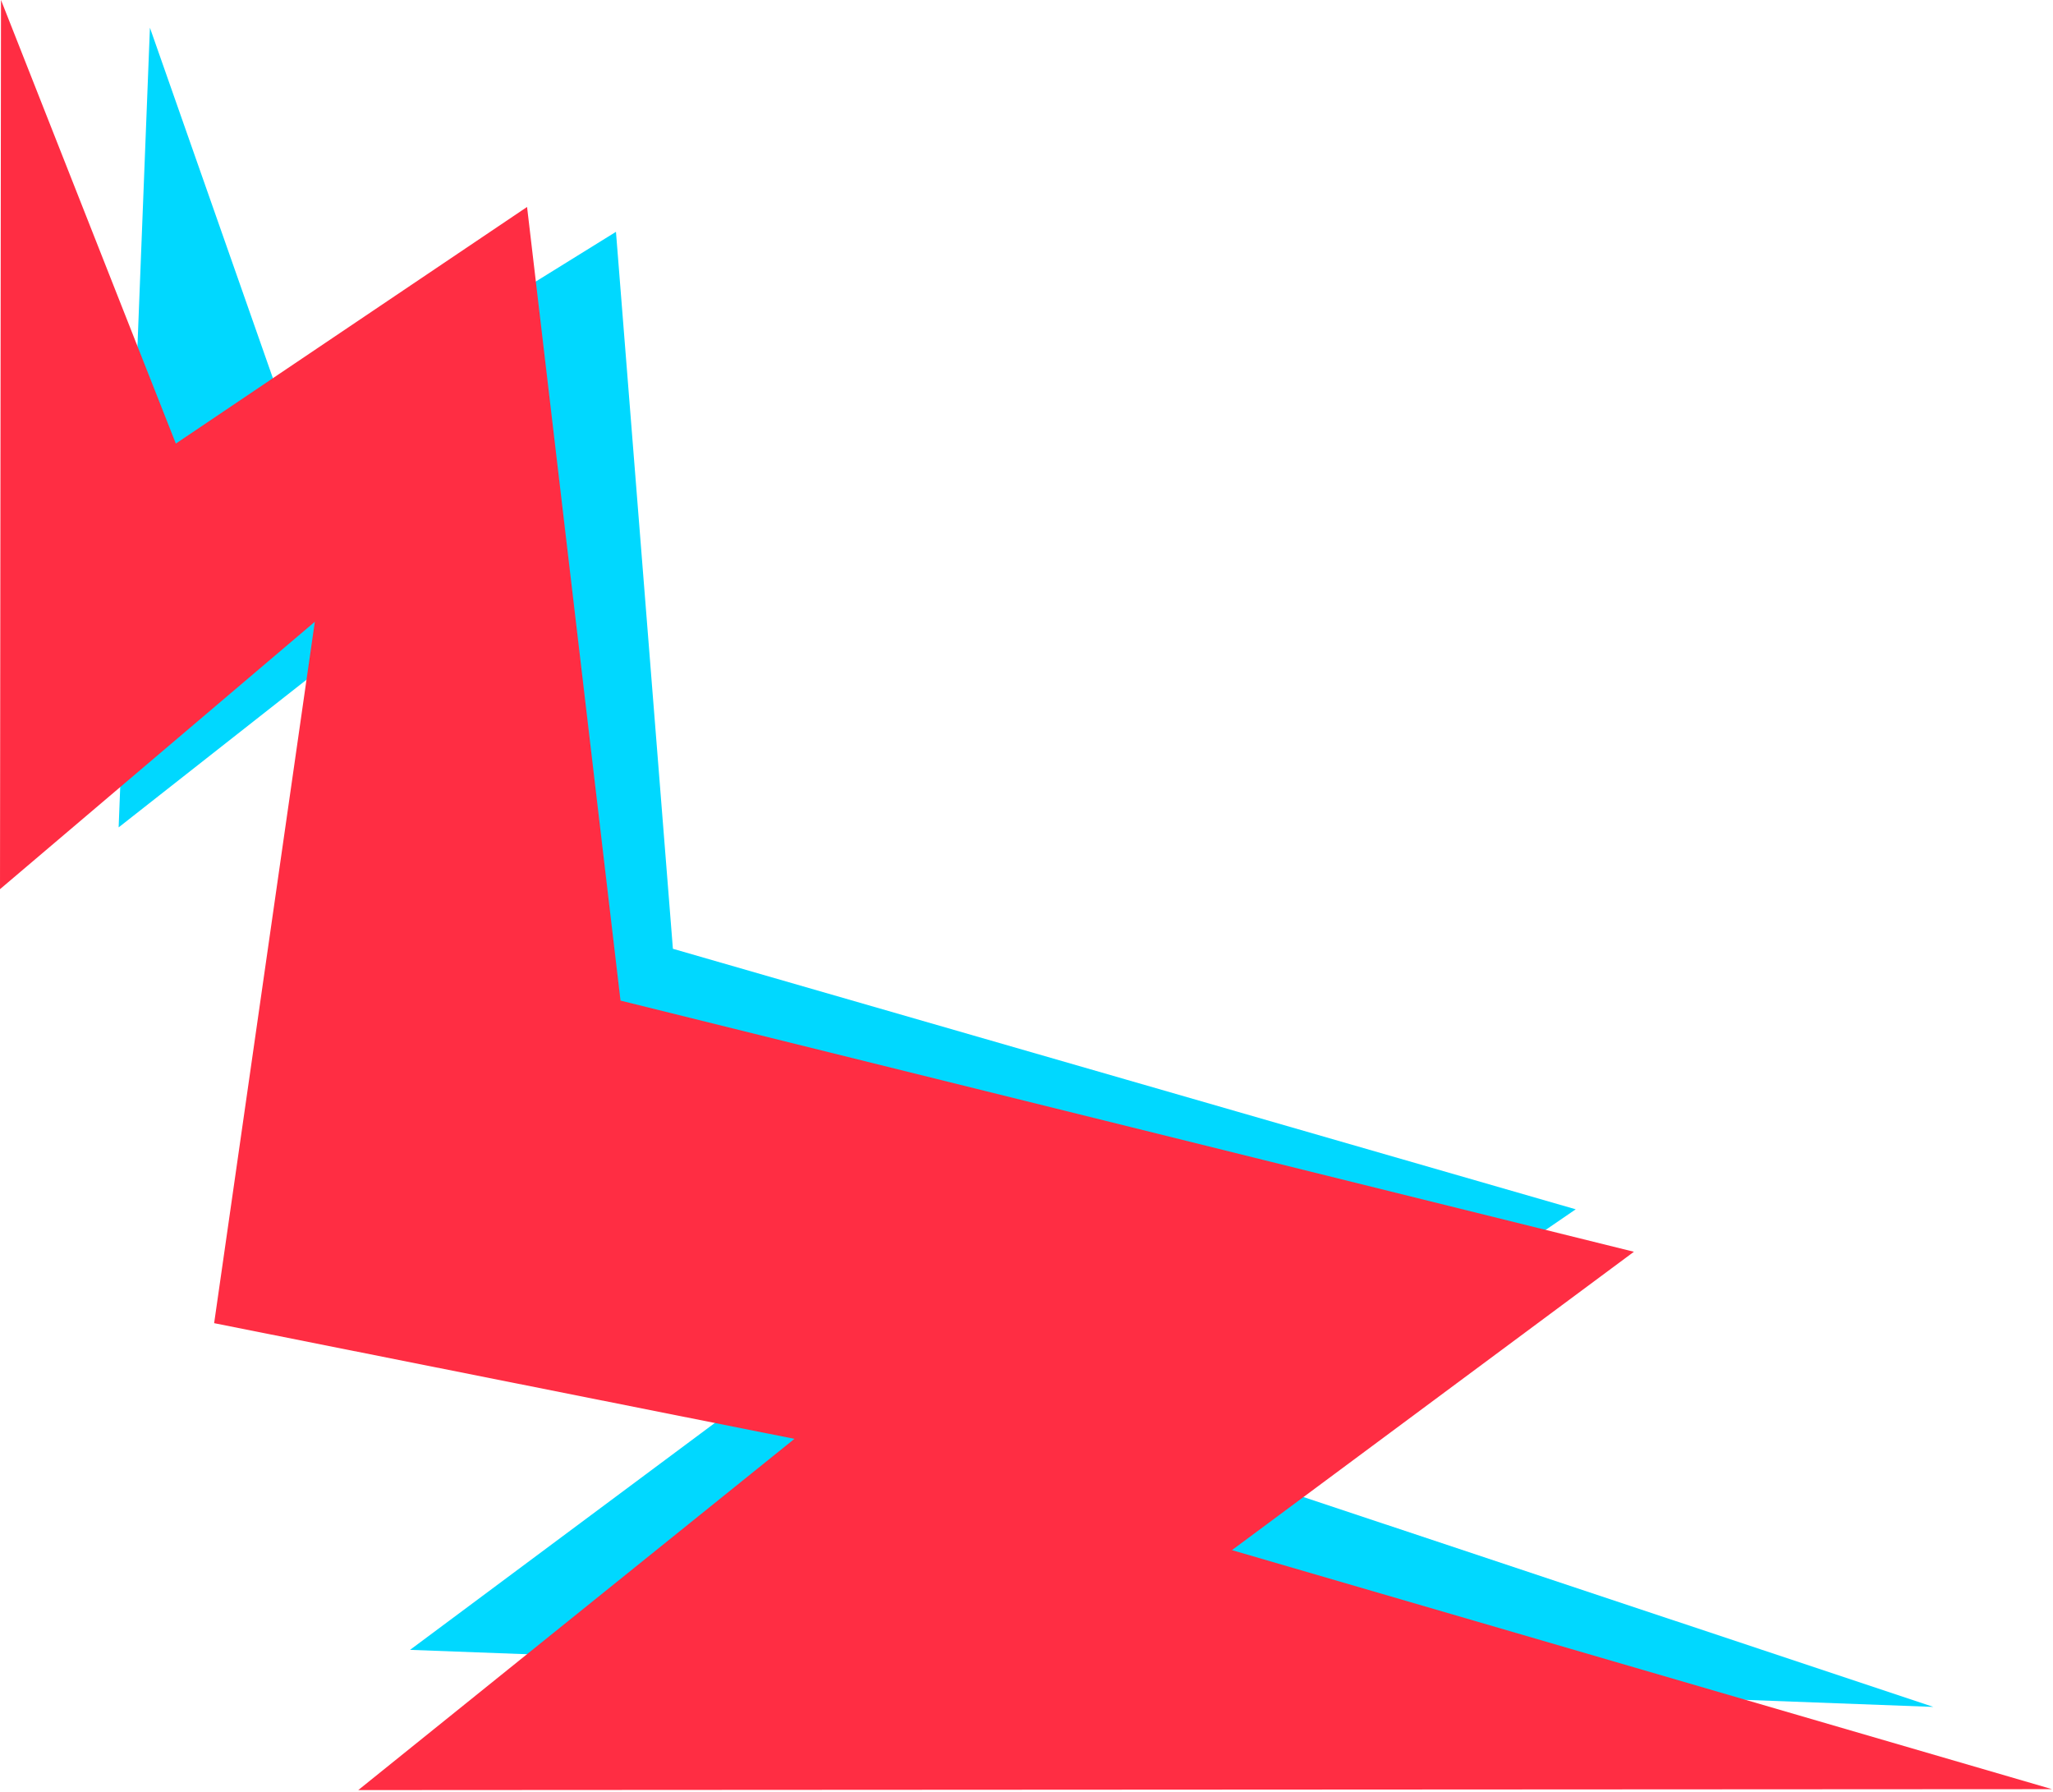
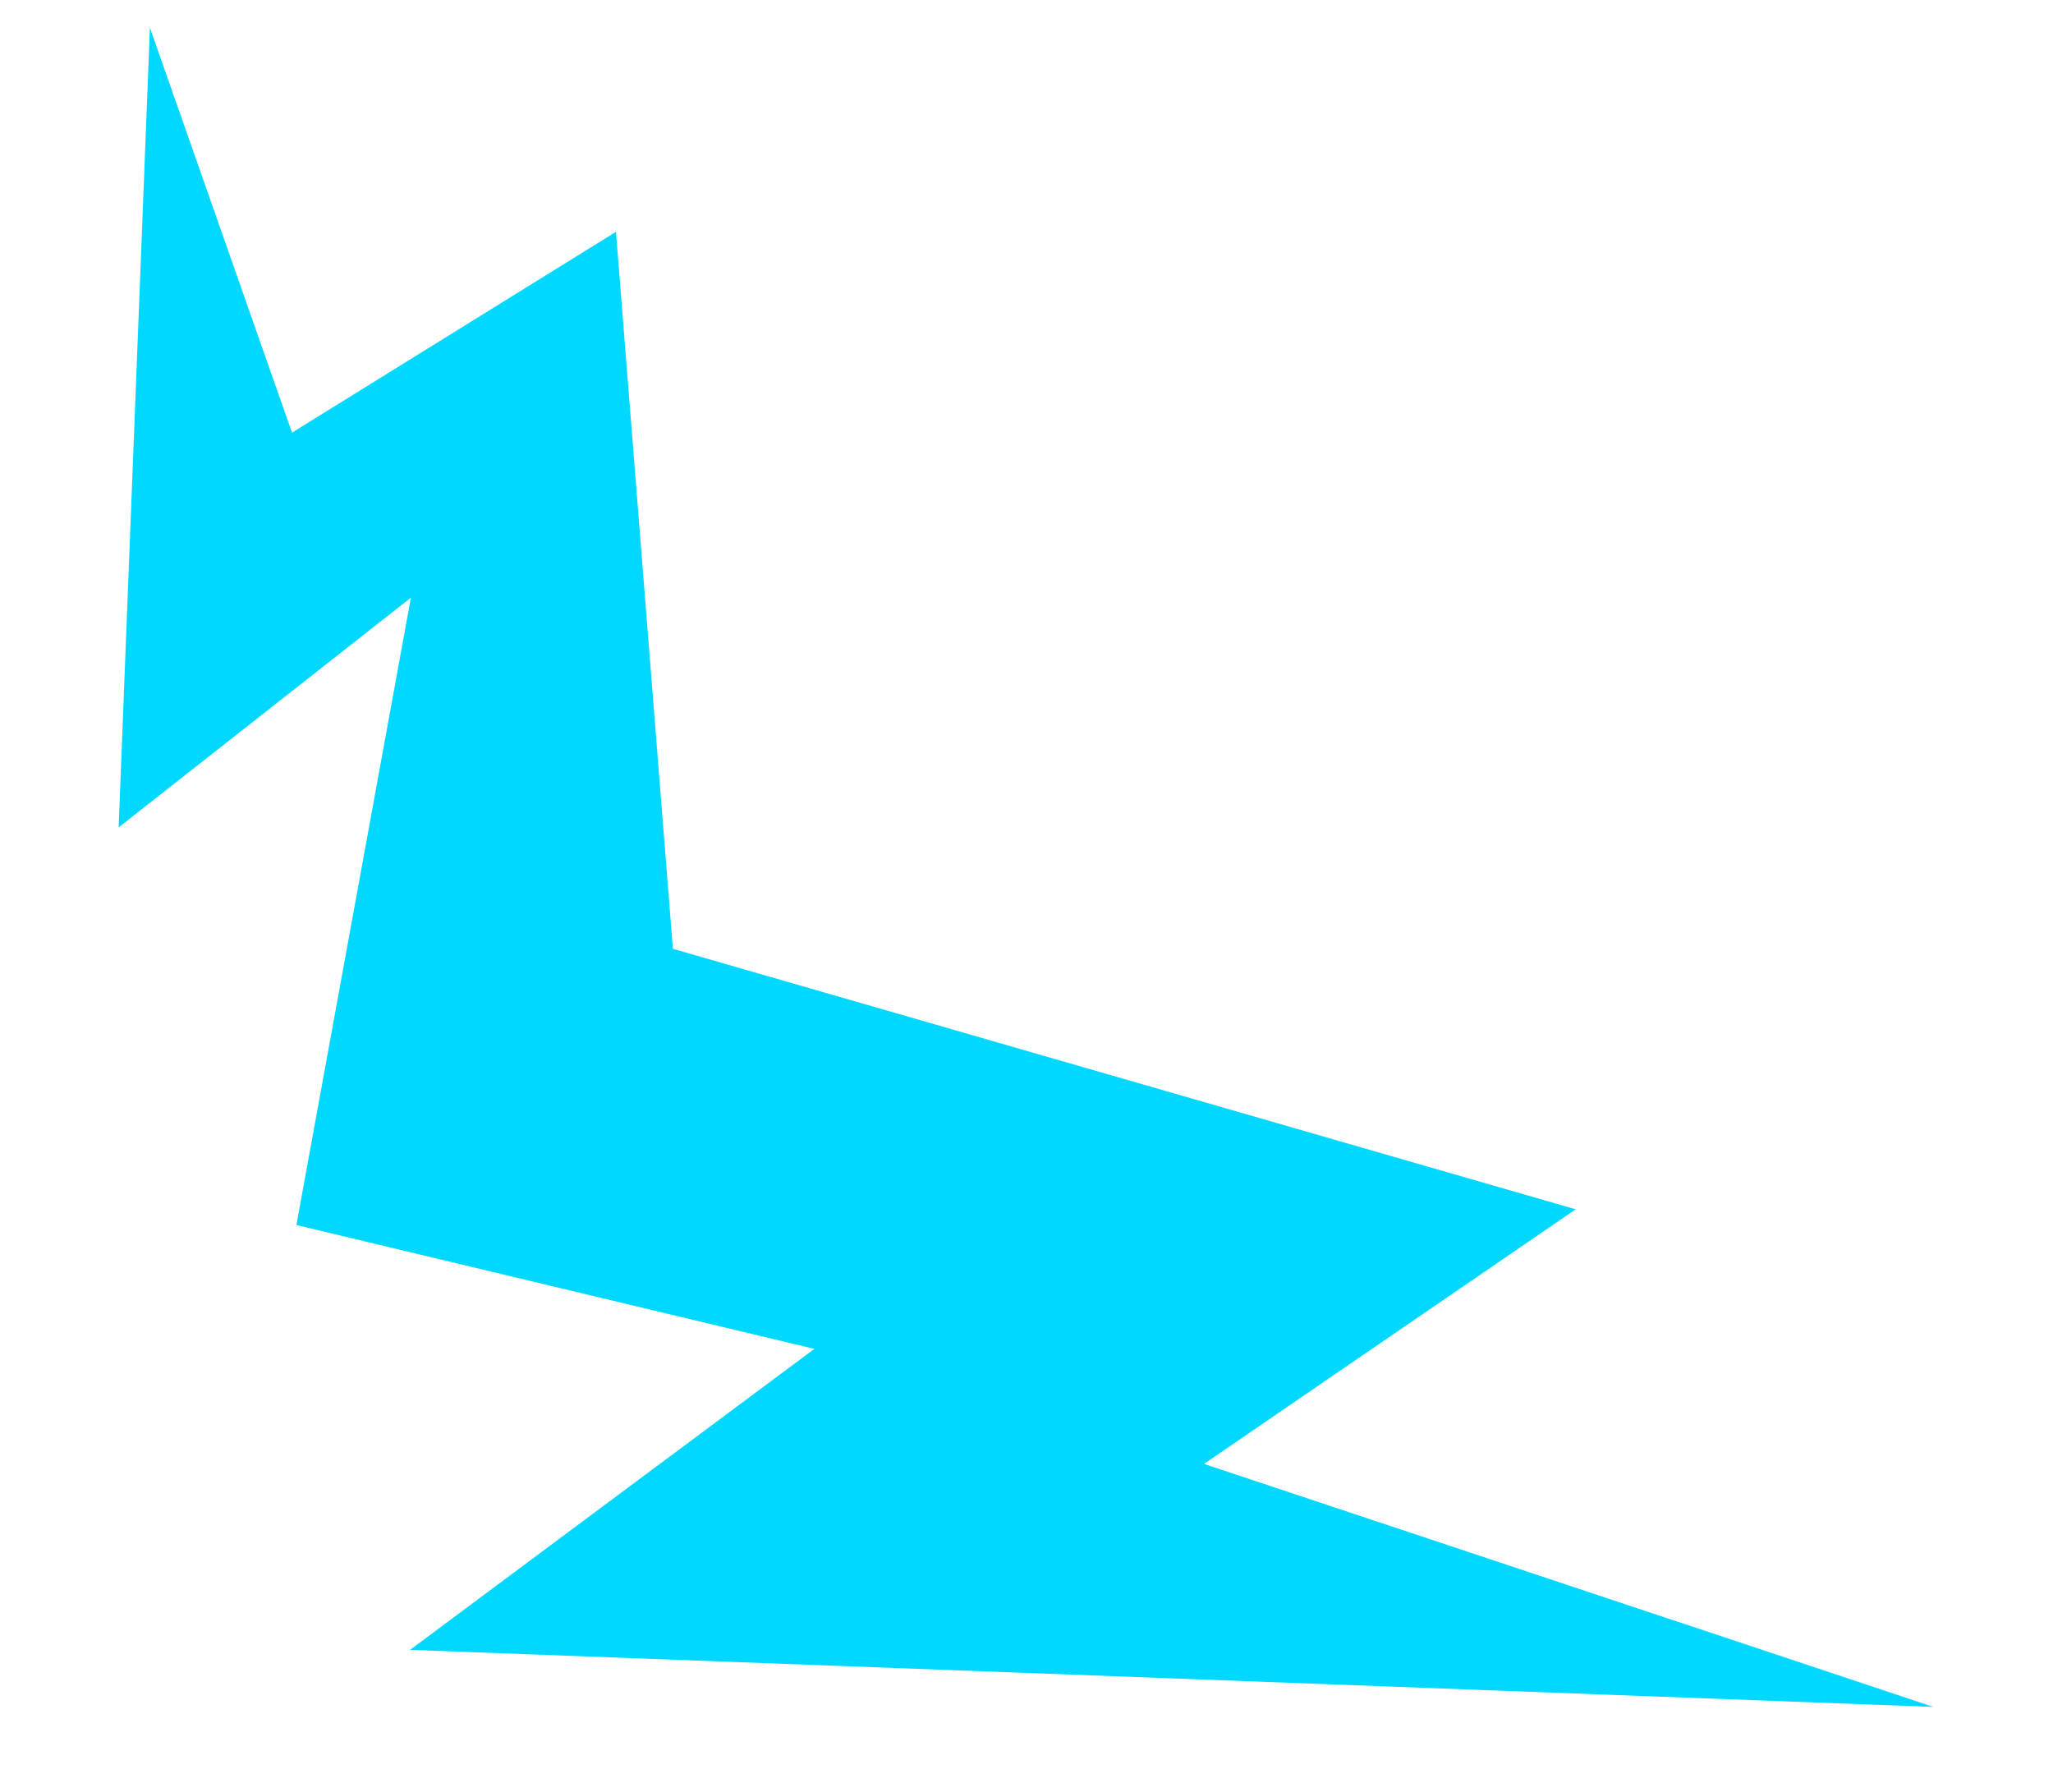
<svg xmlns="http://www.w3.org/2000/svg" id="Artwork" viewBox="0 0 754 658">
  <defs>
    <style>.cls-1{fill:#00d8ff;}.cls-2{fill:#ff2d43;}</style>
  </defs>
  <g id="Artwork-2">
    <path class="cls-1" d="M473.99,515.826l104.72-71.722-124.439-35.906-207.137-59.768c-6.837-86.094-18.799-236.732-20.91-263.294-21.768,13.48-76.711,47.545-118.98,73.743L55.062,10.183c-2.16,55.825-9.455,240.82-11.489,293.662,24.203-19.028,67.718-53.224,107.343-84.366l-32.289,176.874-9.769,53.516c22.499,5.359,111.508,26.66,190.223,45.491l-17.517,13.039-130.968,97.492c103.959,3.885,449.44,16.84,559.473,20.949l-267.87-89.24,31.791-21.774Z" />
-     <path class="cls-2" d="M486.839,543.748l113.246-84.051-139.68-34.617-232.508-57.623c-11.223-95.302-30.859-262.053-34.324-291.456-23.601,15.886-83.167,56.025-128.994,86.897L.368,0C.325,62.075,.03,267.784,0,326.54c26.07-22.148,72.943-61.952,115.625-98.201l-28.39,197.747-8.589,59.832c25.207,5.001,124.933,24.897,213.126,42.484l-18.899,15.217-141.303,113.772c115.59-.072,499.728-.262,622.072-.341l-301.184-87.784,34.38-25.517Z" />
  </g>
</svg>